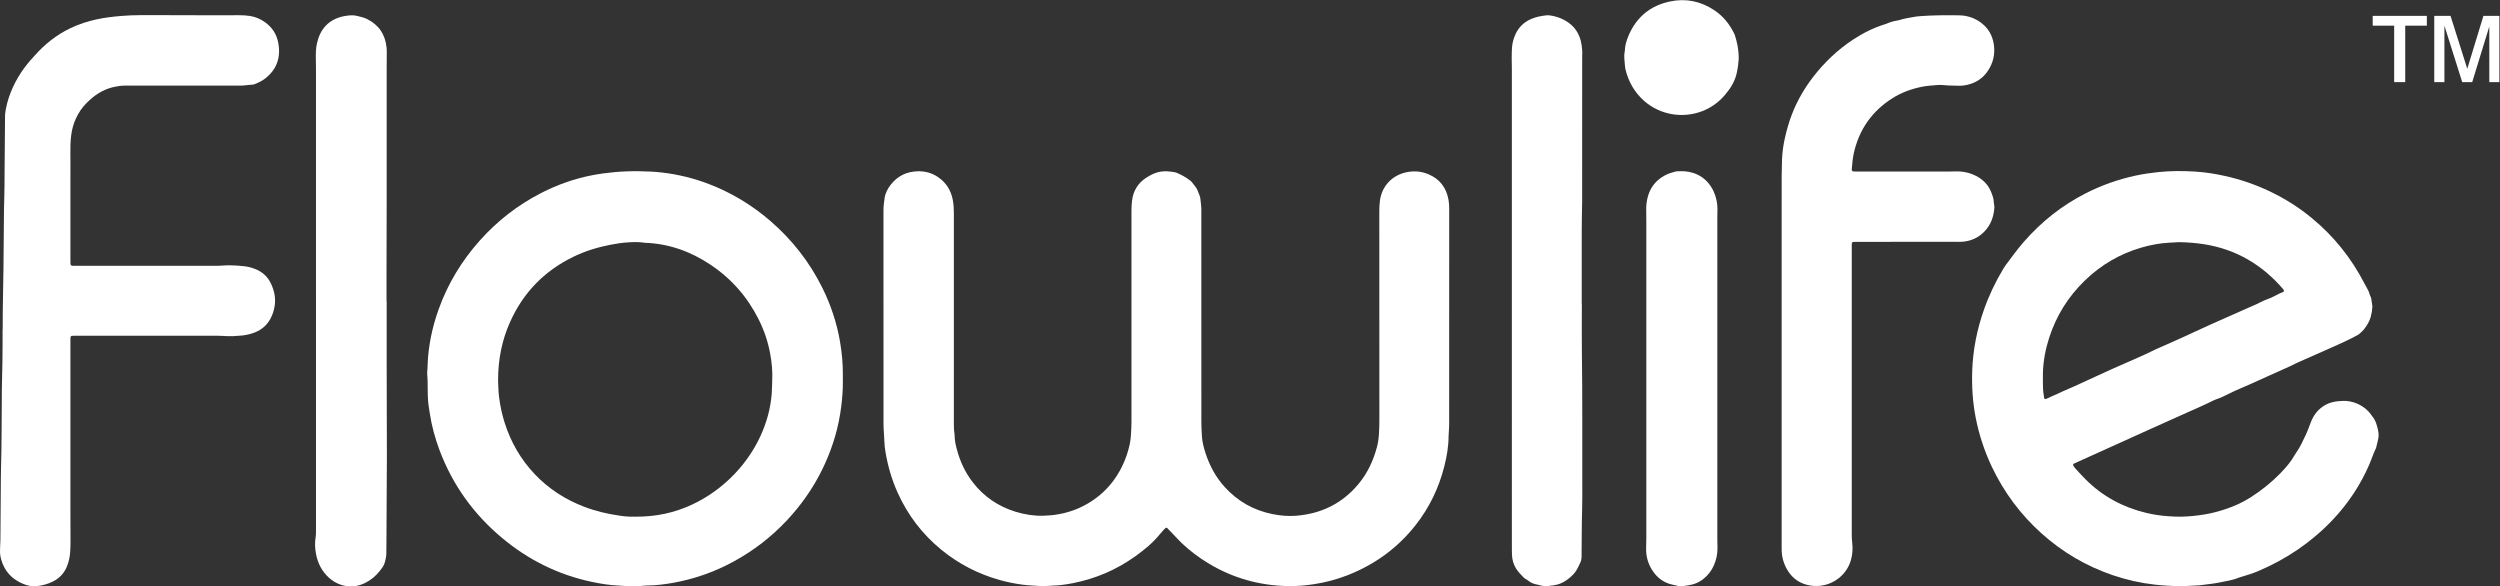
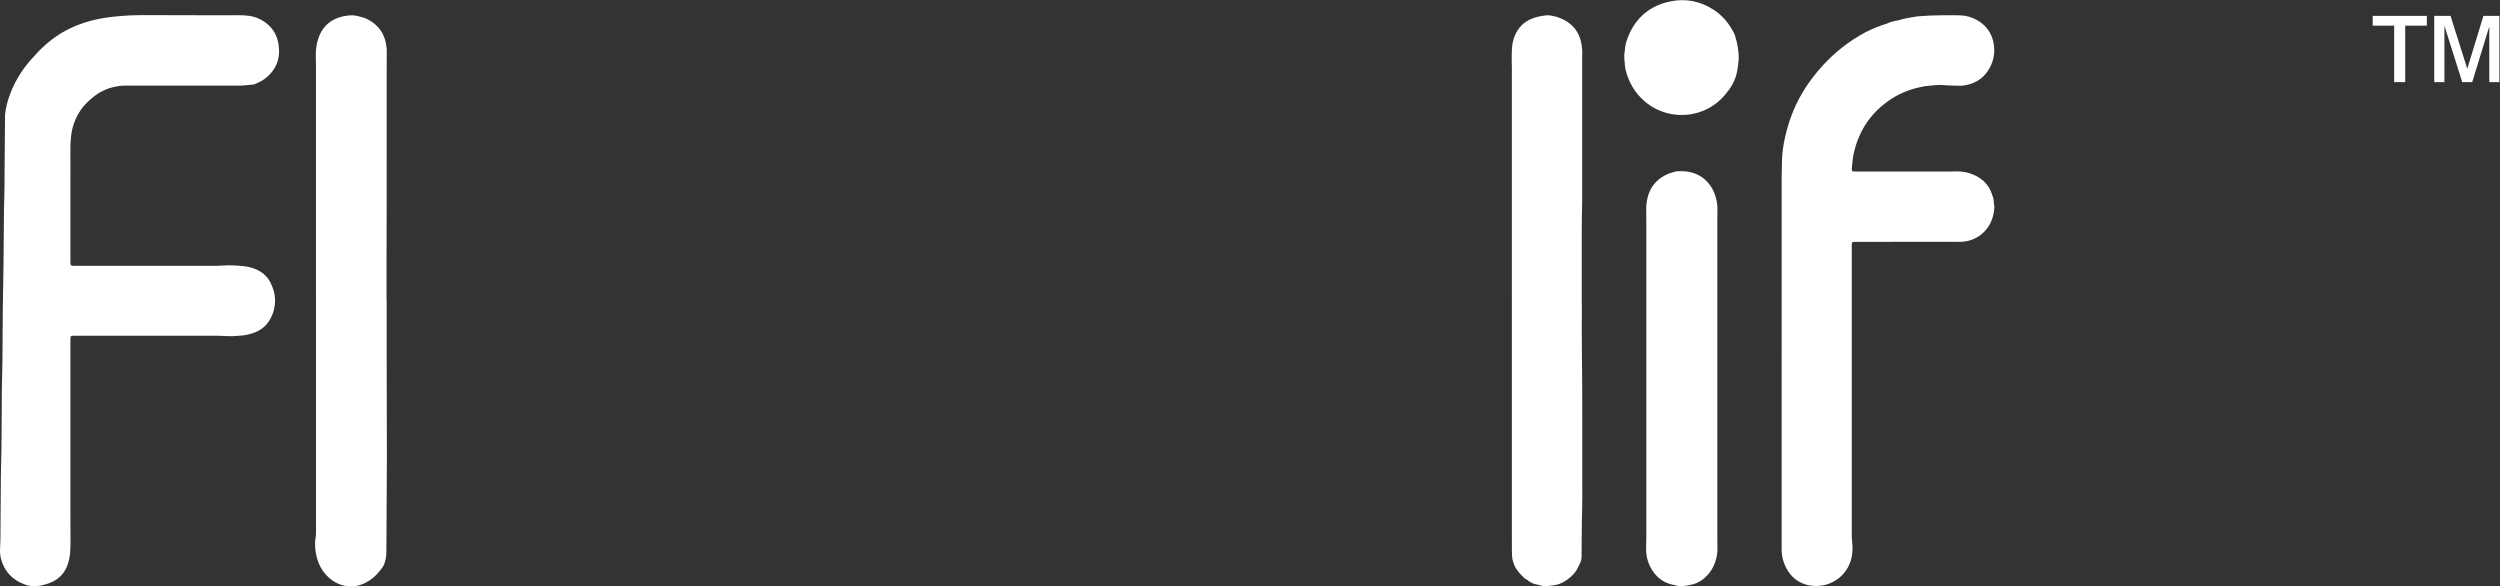
<svg xmlns="http://www.w3.org/2000/svg" xmlns:ns1="http://sodipodi.sourceforge.net/DTD/sodipodi-0.dtd" xmlns:ns2="http://www.inkscape.org/namespaces/inkscape" version="1.1" id="svg2" width="2132.933" height="500.293" viewBox="0 0 2132.933 500.293" ns1:docname="LoggaTM_Vit.eps">
  <rect x="0" y="0" width="2132.933" height="500.293" fill="#333333" stroke="none" />
  <defs id="defs6" />
  <ns1:namedview id="namedview4" pagecolor="#ffffff" bordercolor="#000000" borderopacity="0.25" ns2:showpageshadow="2" ns2:pageopacity="0.0" ns2:pagecheckerboard="0" ns2:deskcolor="#d1d1d1" />
  <g id="g8" ns2:groupmode="layer" ns2:label="ink_ext_XXXXXX" transform="matrix(1.333,0,0,-1.333,0,500.293)">
    <g id="g10" transform="scale(0.1)">
-       <path d="m 8828.27,1702.98 c 0,234.29 0.06,468.57 -0.12,702.85 -0.02,20.48 1.2,40.78 3.69,61.06 12.08,98.09 82.02,165.52 169.41,183.7 47.66,9.92 94.01,6.72 139.07,-11.74 75.02,-30.75 117.5,-87.33 131.04,-166.51 3.07,-18.02 4.05,-36.21 4.05,-54.55 -0.15,-459.96 -0.1,-919.93 -0.21,-1379.91 0,-15 -1.2,-30.02 -1.95,-45.028 -0.54,-10.731 -1.77,-21.454 -1.78,-32.18 C 9271.38,895.75 9260.19,832.34 9244.45,769.719 9209.67,631.41 9149.33,505.289 9061.07,392.988 8944.74,244.969 8797.65,138.57 8622.41,70.531 8554.06,44 8483.49,25.539 8411.16,14.281 8355.92,5.672 8300.18,0.941 8244.21,1.961 8060.9,5.27 7890.14,52.93 7733.12,148.262 7672.3,185.191 7615.58,227.648 7564,276.68 c -19.44,18.48 -37.3,38.629 -55.89,58 -12.63,13.16 -25.25,26.332 -37.94,39.429 -1.93,1.993 -6.99,2.063 -8.93,0.403 -2.42,-2.102 -5.03,-4.051 -7.18,-6.403 C 7443.92,357 7433.4,346.18 7423.95,334.488 7378.23,277.93 7322.48,232.551 7263.66,190.738 7144.63,106.129 7013.22,49.77 6870.08,21.301 6826.92,12.719 6783.29,6.238 6739.1,5.09 6730.52,4.871 6721.95,3.941 6713.37,3.422 6690.84,2.07 6668.3,1.09 6645.76,3 6611.52,5.898 6577.18,6.602 6543,11.281 6493.94,18 6445.55,27.512 6397.98,40.922 6260.72,79.602 6136.37,143.551 6025.82,233.738 c -122.89,100.293 -216.41,223.231 -281.34,367.883 -36.71,81.75 -61.33,167.238 -76.56,255.43 -4.38,25.359 -7.28,50.988 -7.97,76.859 -0.67,24.692 -2.89,49.32 -4.23,73.98 -0.58,10.73 -0.95,21.48 -0.95,32.22 -0.04,455.67 0.02,911.34 -0.18,1367.01 -0.01,27.01 3.47,53.7 7.52,80.1 4.78,31.2 19.7,59.07 39.14,83.88 43.82,55.94 101.7,84.06 172.71,85.75 46.51,1.11 89.54,-10.23 128.17,-36.07 52.66,-35.21 84.09,-84.45 96.03,-146.81 5.5,-28.71 6.95,-57.4 6.94,-86.48 -0.15,-444.92 -0.1,-889.84 -0.13,-1334.76 0,-24.73 -0.21,-49.44 3.93,-73.96 0.71,-4.219 1.01,-8.551 1.02,-12.84 0.06,-30.36 6.44,-59.7 14.2,-88.809 20.4,-76.633 52.99,-147.383 101.6,-210.383 71.18,-92.25 163.07,-154.75 274.11,-188.937 57.83,-17.813 117.3,-27.199 177.88,-25.68 135.45,3.418 257.16,45.488 361.94,132.711 60.36,50.227 106.75,111.648 141.46,181.887 22.94,46.441 39.36,95.281 50.2,145.859 3.81,17.793 5.75,36.121 6.96,54.301 1.91,28.93 3.45,57.951 3.47,86.931 0.21,451.38 0.18,902.75 0.04,1354.12 -0.01,20.47 1.19,40.77 3.65,61.06 7.57,62.42 37.25,111.15 89.67,145.99 18.87,12.54 38.86,23 60.02,30.96 23.41,8.82 48.13,11.45 72.85,10.91 17.09,-0.36 34.12,-3.77 51.15,-5.98 3.16,-0.41 6.34,-1.33 9.3,-2.54 32.97,-13.49 63.91,-30.58 91.85,-52.8 4.14,-3.29 7.57,-7.61 10.92,-11.78 6.72,-8.38 13.05,-17.07 19.77,-25.46 6.1,-7.63 10.78,-15.97 14.24,-25.1 3.81,-10.04 8.2,-19.86 11.91,-29.93 2.22,-6.03 4.64,-12.26 5.2,-18.56 2.18,-24.59 6.77,-48.96 6.63,-73.77 -0.14,-25.79 -0.02,-51.58 -0.02,-77.38 0,-426.65 -0.08,-853.3 0.14,-1279.96 0.02,-30.06 1.72,-60.141 3.38,-90.168 2.15,-38.891 12.11,-76.262 24.16,-113.094 26.04,-79.629 65.43,-151.84 121.77,-214.117 82.69,-91.391 184.79,-148.879 305.65,-173.481 49.83,-10.152 100.05,-14.621 150.6,-10.679 162.08,12.66 297.36,78.75 401.54,204.961 57.05,69.117 93.75,148.558 116.67,234.758 7.22,27.109 11.11,54.691 12.77,82.652 1.79,30.038 2.79,60.088 2.76,90.188 -0.18,212.8 -0.09,425.58 -0.09,638.37" style="fill:#ffffff;fill-opacity:1;fill-rule:nonzero;stroke:none" id="path12" />
-       <path d="m 13945.8,2203.26 c -13.6,-0.76 -36.1,-2.14 -58.6,-3.23 -61.4,-2.96 -121.4,-14.18 -180.4,-31.2 -139,-40.12 -260,-111.35 -363.6,-211.84 -106.1,-102.82 -182.2,-224.74 -227.6,-365.39 -23.5,-72.86 -38,-147.57 -40.1,-224.28 -0.9,-32.18 0.1,-64.42 0.6,-96.62 0.3,-22.59 4.3,-44.81 7.8,-67.06 0.4,-2.21 5.2,-5.49 7.3,-4.81 5.1,1.64 10.2,3.13 15,5.32 11.7,5.34 23,11.79 34.9,16.4 13.1,5.03 25.7,10.8 38.2,16.91 6.8,3.29 13.5,6.53 20.4,9.55 24.5,10.75 49.2,21.04 73.6,32.15 80,36.55 159.8,73.71 240,110 95.8,43.37 193.4,82.77 287.6,129.64 1.9,0.96 4,1.72 5.9,2.6 76.4,34.29 153.4,66.96 229,102.95 74.6,35.5 150.6,68.17 226,101.99 27.4,12.3 55,24.34 82.4,36.5 28.5,12.58 56.7,25.71 85.5,37.6 27.7,11.48 53.3,27.62 81.8,37.56 17.1,5.98 34.2,13.08 49.9,22.08 16.9,9.64 34.2,17.68 52.3,24.43 0.9,0.36 1.6,1.39 2.5,1.95 2,1.24 3.2,6.69 1.7,8.64 -3.2,4.28 -6.1,8.8 -9.6,12.82 -30.3,34.93 -63,67.49 -98.2,97.52 -76,64.8 -160.8,114.31 -255,147.49 -97.2,34.22 -197.8,48.33 -309.3,50.33 z m 6,-2202.838 c -53.3,2.84 -105.9,4.699 -158.2,10.598 -92.2,10.402 -182.1,30.461 -269.8,60.262 -171.1,58.149 -323.8,147.867 -458.2,268.77 -133.5,120.121 -238.6,261.359 -316,423.34 -48.3,101.281 -83,207.179 -104.5,317.279 -19.5,99.54 -25.5,200.1 -22,301.39 4.6,133.14 30.6,262.07 74.5,387.53 32.4,92.54 74.4,180.63 125.2,264.53 3.9,6.43 7.7,12.93 12.2,18.93 38.1,50.65 74.8,102.35 116.5,150.26 112.7,129.61 244.7,234.49 397.9,312.58 101.1,51.5 207,88.99 317.8,112.95 48.2,10.45 97,17.62 146.3,22.8 78.3,8.23 156.6,8.17 234.9,3.4 63.3,-3.86 126,-13.66 187.9,-27.25 101.1,-22.15 198.5,-55.31 291.9,-99.85 96.5,-45.99 186.1,-102.76 268.6,-170.7 140.4,-115.67 251.6,-254.91 335.5,-416.19 4.9,-9.52 10,-18.97 15.3,-28.3 7.5,-13.1 14.6,-26.23 18.2,-41.09 1.5,-6.17 4.8,-11.91 7.2,-17.86 1.3,-2.95 3,-5.83 3.5,-8.91 2.6,-15.87 5,-31.79 7.2,-47.71 0.5,-3.17 0.5,-6.45 0.3,-9.65 -2.8,-41.24 -11.8,-80.65 -34.9,-115.81 -16.9,-25.81 -21.6,-31.76 -45.9,-53.47 -5.5,-4.93 -12.1,-8.86 -18.6,-12.4 -48.2,-26.08 -98.1,-48.83 -148.1,-71.14 -72.6,-32.36 -145.3,-64.3 -218,-96.42 -5.9,-2.61 -11.8,-5.08 -17.6,-7.99 -56.5,-28.71 -115.2,-52.58 -172.7,-79.17 -70.2,-32.48 -140.9,-63.65 -211.9,-94.2 -16.8,-7.21 -33.2,-15.14 -49.5,-23.32 -26.9,-13.5 -53.8,-26.89 -82.5,-36.27 -5.1,-1.66 -10.1,-3.82 -14.9,-6.2 -57.7,-28.66 -116.7,-54.42 -175.6,-80.48 -78.5,-34.76 -156.8,-70.22 -235.1,-105.57 -159.5,-72.039 -318.9,-144.211 -478.4,-216.328 -2,-0.883 -3.9,-1.711 -5.9,-2.633 -5.4,-2.578 -7.6,-8.68 -4.5,-13.18 5,-7.019 9.6,-14.398 15.4,-20.679 20.3,-22.149 40.6,-44.391 61.8,-65.7 108.9,-109.5 239.5,-180.101 389.2,-215.91 46,-11 92.6,-18.211 140,-21.39 27.9,-1.872 55.7,-3.84 83.6,-3.11 49.5,1.27 98.6,5.988 147.5,13.891 43.5,7.039 86.1,18.09 128,31.66 59.5,19.258 116.4,44.219 169.2,77.98 70,44.739 134.4,96.481 192.3,156.047 35.3,36.282 67.8,74.801 92.6,119.293 4.2,7.489 9.6,14.34 14,21.668 8.4,13.75 17.8,27.071 24.5,41.61 15.2,33.16 33.2,65.031 45.8,99.421 5.1,14.09 10.7,28.02 16,42.06 18,47.96 48.1,86.01 92.9,111.43 25.5,14.53 53.7,21.18 82.8,24.12 8.6,0.86 17.2,1.16 25.7,1.73 69.7,4.71 144.3,-30.65 184.3,-87.38 1.8,-2.63 3.2,-5.66 5.3,-8.04 23.9,-26.72 32.9,-60.02 40,-93.728 4.3,-20.024 4.4,-40.492 -0.8,-60.723 -3.8,-14.539 -7,-29.238 -10.5,-43.847 -0.7,-3.114 -1.2,-6.391 -2.6,-9.223 -16.7,-33.758 -27.8,-69.789 -42.7,-104.27 -57.5,-132.519 -136.3,-250.8 -235.7,-355.32 -136,-142.949 -296.2,-250.84 -477.6,-327.57 -31.7,-13.387 -64.6,-23.277 -97.4,-33.398 -6.2,-1.898 -12.6,-3.102 -18.5,-5.621 -39.9,-17.039 -82.5,-23.309 -124.5,-31.891 -42.1,-8.598 -84.9,-12.93 -127.5,-18.309 -1.1,-0.141 -2.2,-0.219 -3.2,-0.289 -9.7,-0.582 -19.3,-1.199 -29,-1.723 -33.2,-1.809 -66.5,-3.578 -99,-5.316" style="fill:#ffffff;fill-opacity:1;fill-rule:nonzero;stroke:none" id="path14" />
-       <path d="m 3187.93,1316.08 c 1.53,-29.22 1.56,-67.8 6.59,-106.32 7.12,-54.48 18.27,-107.93 34.72,-160.24 39.3,-124.899 102.93,-235.782 193.09,-331 89.44,-94.45 196.09,-162.93 317.36,-209.211 73.57,-28.09 149.75,-45.75 227.53,-56.848 20.18,-2.879 40.53,-5.633 60.86,-6.082 60.17,-1.34 120.17,0.672 179.88,9.75 62.98,9.582 123.7,26.68 182.63,50.5 205.13,82.91 383.21,250.973 477.33,457.16 39.13,85.721 63.92,175.131 71.4,269.371 2.21,27.91 1.68,55.79 3.13,83.66 3.01,58.23 -2.68,115.98 -13.11,173.09 -13.77,75.35 -38.11,147.5 -72.22,216.14 -71.84,144.52 -174.45,262.43 -308.6,352.15 -126.65,84.71 -265.2,135.27 -418.67,140.94 -3.21,0.12 -6.42,0.55 -9.61,1.02 -34.21,5.1 -68.66,3.82 -102.86,1.61 -37.46,-2.42 -74.63,-8.16 -111.59,-15.34 -82.62,-16.05 -162.37,-40.76 -238.04,-77.75 -184.75,-90.34 -319.64,-229.28 -403.42,-417.17 -51.89,-116.37 -76.79,-238.65 -76.4,-375.43 z m -451.22,5.86 c -3.04,29.51 -3.13,49.85 -0.83,70.24 0.96,8.52 0.77,17.17 1.08,25.76 4.36,122.34 29.4,240.59 70.58,355.6 58.69,163.91 147.33,309.93 263.04,439.76 112.05,125.76 242.85,227.43 392.65,304.34 103.74,53.25 212.74,91.84 327.42,114.06 46.46,9 93.2,15.04 140.31,19.47 52.5,4.94 105.03,6.76 157.65,6.04 50.49,-0.7 101.01,-2.58 151.15,-8.57 101.72,-12.15 200.62,-36.27 296.37,-72.96 145.95,-55.93 277.64,-135.61 395.78,-237.81 138.27,-119.62 248.71,-260.96 330.3,-424.63 55.46,-111.24 94.28,-227.98 114.92,-350.71 11.61,-69.03 17.9,-138.43 17.46,-208.44 -0.1,-17.19 -0.07,-34.39 0,-51.59 0.2,-50.58 -4.26,-100.81 -10.38,-150.98 C 5368.62,1023.61 5332.88,901.5 5279.68,784.32 5233.69,683.012 5175.53,589.141 5105.83,502.52 5015.55,390.309 4910.42,294.219 4789.74,215.449 4669.13,136.73 4539.52,78.231 4399.74,42.68 4343.47,28.359 4286.6,17.762 4228.87,11.102 4199.96,7.762 4171.15,5.551 4142.1,5.75 c -6.43,0.039 -12.94,-0.172 -19.3,-1.051 -44.98,-6.258 -90.02,-4.121 -135.08,-1.32 -8.58,0.543 -17.15,1.281 -25.74,1.641 -59.2,2.5 -117.5,11.84 -175.33,24.129 -214.44,45.613 -405.1,140.461 -572.95,280.711 -181.79,151.891 -316.13,338.25 -399.9,560.36 -29.27,77.601 -50.84,157.261 -63.33,239.311 -3.56,23.35 -7.56,46.68 -9.9,70.16 -2.03,20.28 -2.33,40.75 -2.79,61.15 -0.67,30.08 -0.81,60.17 -1.07,81.1" style="fill:#ffffff;fill-opacity:1;fill-rule:nonzero;stroke:none" id="path16" />
      <path d="m 218.621,3393.62 c 65.973,75.17 142.516,136.58 233.242,179.73 53.649,25.52 109.723,43.64 167.625,56.1 50.438,10.85 101.563,16.83 153.004,21.35 84.781,7.45 169.66,5.27 254.518,5.41 111.75,0.2 223.51,-0.66 335.26,-0.85 55.88,-0.1 111.75,0.34 167.63,0.35 23.63,0.01 47.13,-1.07 70.63,-4.88 34.66,-5.63 65.5,-18.68 94.25,-38.96 45.31,-31.97 74.33,-74.78 85.21,-128.33 18.93,-93.11 -5.44,-172.09 -81.97,-232.25 -20.56,-16.16 -43.87,-26.85 -67.76,-36.61 -3.93,-1.61 -8.2,-3.2 -12.35,-3.32 -26.8,-0.79 -53.08,-6.34 -80.1,-6.26 -199.9,0.6 -399.79,0.35 -599.685,0.3 -47.277,-0.01 -94.551,-0.3 -141.828,-0.36 -23.797,-0.03 -47.133,-4.14 -70.168,-9.21 -33.816,-7.45 -65.348,-21.06 -94.856,-39.24 -27.582,-17 -51.734,-37.97 -74.953,-60.62 -30.554,-29.8 -53.519,-64.27 -71.101,-102.66 -16.231,-35.42 -25.703,-72.74 -30.18,-111.45 -4.078,-35.31 -5.129,-70.63 -4.594,-106.16 0.809,-53.72 0.219,-107.46 0.219,-161.2 0.004,-175.18 0.004,-350.36 0,-525.53 0,-39.21 -2.512,-37.18 36.191,-37.17 296.618,0.02 593.235,0 889.855,0.05 12.89,0 25.84,-0.11 38.66,1.03 47.32,4.22 94.49,1.48 141.57,-3.03 27.88,-2.68 55.06,-9.34 80.98,-20.23 43.38,-18.21 75.78,-48.22 96.02,-90.92 20.67,-43.59 31.05,-89.14 24.89,-137.55 -3.96,-31.19 -13.22,-60.86 -28.24,-88.5 -26.03,-47.88 -66.59,-77.92 -118,-93.73 -25.69,-7.91 -52.01,-13.22 -79.05,-14.4 -15.01,-0.66 -29.99,-2.27 -45,-2.97 -9.65,-0.45 -19.34,-0.28 -28.99,0.06 -24.69,0.85 -49.37,2.81 -74.04,2.82 -299.85,0.2 -599.69,0.14 -899.53,0.11 -8.578,-0.01 -17.16,-0.42 -25.726,-0.82 -3.91,-0.17 -8.18,-4.42 -8.59,-8.19 -0.351,-3.19 -0.863,-6.39 -0.906,-9.59 -0.133,-9.67 -0.09,-19.34 -0.09,-29.01 -0.004,-358.96 -0.039,-717.91 0.035,-1076.86 0.008,-64.468 0.688,-128.929 0.629,-193.41 -0.019,-22.539 -0.707,-45.129 -2.195,-67.629 C 447.211,189.98 441.156,161.699 431.051,134.27 413.891,87.68 383.117,53.648 338.855,31.262 306.766,15.031 272.488,6.211 237.266,1.73 209.168,-1.828 181.273,3.5 154.98,13.449 79.75,41.922 29.648,94.512 7.41,172.309 c -6.215,21.769 -8.344,44.242 -7.043,67 1.16,20.371 2.152,40.761 2.332,61.16 0.938,106.383 1.559,212.761 2.379,319.14 0.355,46.2 0.141,92.43 1.543,138.61 4.34,142.863 3.348,285.771 4.879,428.661 0.48,45.13 -0.039,90.29 1.629,135.38 2.863,77.32 2.422,154.69 3.422,232.02 0.387,30.09 0.066,60.18 0.066,90.26 0.188,0.01 0.383,0.01 0.574,0.01 0.727,80.59 0.188,161.22 2.492,241.76 2.949,103.12 2.5,206.26 4.008,309.38 0.777,52.64 0.934,105.3 1.328,157.96 0.348,45.11 0.789,90.2 2.438,135.31 1.84,50.45 1.355,100.99 1.777,151.49 1.043,125.73 1.953,251.45 3.109,377.18 0,0 9.598,191.22 186.277,375.99" style="fill:#ffffff;fill-opacity:1;fill-rule:nonzero;stroke:none" id="path18" />
      <path d="m 11403.3,1489.35 c 0,294.48 0,588.95 0,883.43 0,84.89 -0.2,169.79 0.1,254.68 0.2,35.44 0.9,70.92 2.3,106.33 2.1,48.41 8.9,96.32 20,143.42 11.3,48.07 24.7,95.64 42.4,141.86 33.7,87.96 80.1,168.67 137.8,243.01 71.6,92.47 155.4,172.13 253.1,236.73 64,42.26 131.9,76.42 205.3,99.19 3.1,0.95 6.3,1.61 9.2,2.96 23.6,10.95 48.5,17.29 73.9,21.68 2.2,0.37 4.3,0.61 6.4,1.28 31.7,10.59 64.7,15.09 97.4,21.22 12.8,2.38 25.5,3.5 38.3,4.54 82.6,6.64 165.4,6.19 248.1,5.43 54.2,-0.5 103.7,-17.39 146.4,-50.89 43.3,-33.94 68.2,-79.05 76.9,-133.52 10.1,-63.68 -3.8,-121.81 -40,-174.43 -31.2,-45.29 -74.6,-73.22 -128.2,-85.74 -20,-4.69 -40.3,-6.8 -60.7,-5.95 -30.1,1.25 -60.2,0.31 -90.2,3.72 -15.9,1.8 -32.3,1.58 -48.3,0.13 -29.9,-2.71 -59.9,-4.24 -89.6,-10.09 -68.1,-13.43 -132.7,-36.5 -191.3,-73.63 -130.8,-82.74 -213.3,-200.15 -247.4,-351.27 -7.5,-33.62 -10.1,-67.95 -13,-102.2 -0.2,-2.12 0.3,-4.28 0.3,-6.42 0.2,-4.11 4,-8.46 7.9,-8.72 6.4,-0.42 12.8,-0.94 19.2,-0.94 197.8,-0.05 395.5,-0.07 593.3,0.01 20.4,0.01 40.8,1.57 61.2,0.88 44.8,-1.51 86.9,-12.97 125.8,-35.69 41.4,-24.26 70.8,-58.66 87.2,-103.94 2.6,-7.07 5.6,-14.02 7.6,-21.23 2.3,-8.21 4.7,-16.58 5.5,-25.03 0.9,-10.67 1,-21.37 3.6,-31.91 1.3,-5.1 1.2,-10.72 0.8,-16.04 -4.3,-57.52 -23.2,-108.94 -63.8,-151.12 -39.1,-40.58 -87.4,-61.42 -143.2,-65.3 -11.7,-0.82 -23.6,-0.43 -35.4,-0.43 -209.6,-0.02 -419.2,0 -628.7,-0.04 -10.8,-0.01 -21.5,-0.35 -32.2,-0.7 -4.2,-0.14 -8.2,-4.13 -8.6,-8.13 -0.3,-3.2 -0.6,-6.41 -0.7,-9.62 -0.1,-7.52 0,-15.04 0,-22.56 0,-611.53 0,-1223.06 0,-1834.58 0,-16.089 0.7,-32.058 2.7,-48.16 4.7,-38.691 2.6,-77.05 -8.6,-114.851 C 11816.6,67.219 11729.9,14 11655.8,4.57 c -32.6,-4.148 -64.2,-2.191 -95.6,6.719 -55.6,15.832 -96.5,50.281 -124.3,100.551 -21.1,38.281 -32.4,79.379 -32.5,123.301 -0.1,10.738 -0.1,21.488 -0.1,32.238 0,407.32 0,814.651 0,1221.971" style="fill:#ffffff;fill-opacity:1;fill-rule:nonzero;stroke:none" id="path20" />
      <path d="m 2474.9,1824.95 c 0,-136.46 -0.08,-272.92 0.03,-409.39 0.07,-96.71 0.4,-193.41 0.63,-290.12 0.24,-98.84 1,-197.69 0.66,-296.542 -0.63,-185.878 -1.88,-371.757 -2.9,-557.636 -0.12,-21.481 -0.25,-42.973 -0.75,-64.453 -0.17,-7.457 -0.91,-15.008 -2.35,-22.329 -8.67,-44.101 -11.93,-50.878 -40.07,-86.21 -25.12,-31.531 -55.19,-57.031 -91.23,-75.32 -85.76,-43.488 -174.01,-21.027 -233.6,32.641 -44.74,40.301 -70.65,91.32 -82.26,149.832 -7.38,37.156 -8.96,74.547 -2.48,112.129 1.45,8.418 1.54,17.097 1.77,25.679 0.3,10.739 0.09,21.489 0.09,32.231 0,979.979 0.01,1959.949 -0.04,2939.929 0,21.49 -0.61,42.97 -0.96,64.45 -0.51,32.27 0.04,64.43 7.36,96.14 4.6,19.95 10.49,39.38 19.19,57.95 25.1,53.6 66.39,88.95 122.11,107.55 23.51,7.86 48.01,11.57 72.7,13.42 15.02,1.12 29.75,-0.13 44.63,-4.03 20.77,-5.44 41.76,-9.54 61.26,-19.23 76.84,-38.16 117.85,-100.52 125.82,-185.28 1,-10.68 0.97,-21.47 0.95,-32.21 -0.06,-30.08 -0.53,-60.17 -0.53,-90.24 -0.05,-285.84 0.08,-571.66 -0.08,-857.49 -0.08,-147.2 -0.7,-294.41 -0.97,-441.62 -0.13,-66.61 -0.02,-133.23 -0.02,-199.85 0.34,0 0.69,0 1.04,0" style="fill:#ffffff;fill-opacity:1;fill-rule:nonzero;stroke:none" id="path22" />
      <path d="m 10124.5,1806.09 c 0,-105.29 -1.4,-210.61 0.3,-315.87 2.3,-138.58 2,-277.15 2.4,-415.72 0.4,-138.621 0.2,-277.23 0,-415.828 0,-54.801 0.7,-109.621 -0.9,-164.383 -3,-100.949 -2.6,-201.918 -3.6,-302.891 -0.2,-16.589 -3.2,-31.847 -11.4,-46.269 -3.6,-6.539 -6.8,-13.367 -9.9,-20.231 -15.7,-35.57 -42,-61.988 -73.3,-83.796 -18.6,-12.941 -38.59,-23.512 -60.63,-29.371 -9.29,-2.469 -18.84,-4.059 -28.33,-5.66 -5.27,-0.891 -10.94,-0.09 -15.98,-1.559 -21.5,-6.32 -42.56,-2.973 -63.64,1.859 -6.27,1.449 -12.37,3.848 -18.71,4.777 -24.03,3.492 -45.24,12.871 -63.65,28.793 -3.19,2.738 -7.45,4.199 -11.05,6.527 -4.5,2.922 -9.51,5.473 -13.09,9.32 -18.26,19.602 -37.94,38.031 -51.54,61.59 -14.79,25.621 -22.82,53.281 -24.12,82.68 -0.94,21.461 -0.72,42.972 -0.81,64.461 -0.12,30.07 -0.05,60.152 -0.05,90.23 0,986.39 0.01,1972.77 -0.05,2959.16 0,21.48 -1.1,42.96 -0.97,64.44 0.14,23.62 0.23,47.3 1.98,70.83 2.24,30.19 10.18,59.15 23.05,86.68 20.44,43.74 53,74.94 96.91,94.67 31.75,14.27 65.38,20.75 99.66,24.39 13.93,1.47 27.65,-0.6 41.48,-3.58 26.49,-5.71 51.65,-14.45 75.44,-27.38 63,-34.3 98.4,-87.64 108.9,-158.16 3.3,-22.37 5.3,-44.76 3.8,-67.42 -0.7,-9.63 -0.2,-19.34 -0.2,-29 0,-301.94 0.1,-603.87 -0.1,-905.81 0,-34.35 -1.4,-68.7 -1.9,-103.05 -0.4,-33.3 -0.4,-66.61 -0.7,-99.92 0,-9.67 -0.1,-19.34 -0.1,-29.01 0,-141.83 0,-283.66 0,-425.5 0.3,0 0.5,0 0.8,0" style="fill:#ffffff;fill-opacity:1;fill-rule:nonzero;stroke:none" id="path24" />
      <path d="m 10537.2,1329.96 c 0,333.16 0,666.31 -0.1,999.46 0,26.86 -0.3,53.73 -0.7,80.58 -0.5,30.32 3.2,60.08 11.7,89.12 17.2,58.66 53.3,102.18 107.1,131.04 21,11.23 43.4,18.57 66.3,24.53 4.1,1.08 8.4,1.82 12.7,2.08 34.5,2.15 68.6,0.38 101.9,-10.21 40.1,-12.72 73.6,-35.03 100,-67.56 26.3,-32.29 42.6,-69.19 50.8,-110.04 4.6,-23.38 6.1,-46.79 5.2,-70.51 -0.5,-12.88 -0.6,-25.79 -0.6,-38.68 -0.1,-687.8 -0.1,-1375.598 0,-2063.399 0,-16.109 0.7,-32.223 1,-48.332 0.8,-40.41 -7.5,-78.848 -24.1,-115.699 -14.3,-32 -35.4,-58.809 -62,-81.281 -29.6,-24.898 -63.9,-39.059 -102,-44.43 -9.6,-1.328 -19.1,-2.809 -28.7,-4.207 -12.8,-1.902 -25.6,-2.184 -38.3,1.109 -10.4,2.68 -20.9,5.027 -31.4,7.199 -57,11.73 -99.6,44.18 -130.6,92.192 -26.3,40.629 -39.5,85.609 -39.6,134.129 0,25.777 1.3,51.558 1.3,77.34 0.1,338.519 0.1,677.05 0.1,1015.569" style="fill:#ffffff;fill-opacity:1;fill-rule:nonzero;stroke:none" id="path26" />
      <path d="m 11128.6,3376.9 c -1.3,-23.21 -5.2,-55.97 -12.1,-88.74 -11.8,-55.55 -40.6,-101.1 -76.5,-143.14 -39.8,-46.56 -88,-81.4 -145.4,-103.48 -123.7,-47.63 -266.8,-24.68 -368.6,63.31 -62.9,54.28 -102.5,123.26 -122.2,203.79 -1.3,5.19 -2.3,10.51 -2.7,15.83 -2.7,34.11 -9.1,68.19 -1.6,102.47 0.7,34.97 10.9,67.74 24.4,99.43 50.7,118.23 139.9,191.03 265.1,217.38 101.3,21.34 196.3,1.76 282.8,-55.76 56.8,-37.8 98.2,-89.11 127.9,-150.22 1.8,-3.85 3.7,-7.77 4.9,-11.86 13.8,-45.33 24.4,-91.23 24,-149.01" style="fill:#ffffff;fill-opacity:1;fill-rule:nonzero;stroke:none" id="path28" />
      <path d="m 15580.2,3227.57 v 424.18 h 104.1 l 107.2,-338.82 103.5,338.82 h 102 v -424.18 h -64.5 v 356 l -109.3,-356 h -64 l -114,361.2 v -361.2 z m -256.6,0 v 361.2 h -137.4 v 62.98 h 346.6 v -62.98 h -138.4 v -361.2 h -70.8" style="fill:#ffffff;fill-opacity:1;fill-rule:nonzero;stroke:none" id="path30" />
    </g>
  </g>
</svg>